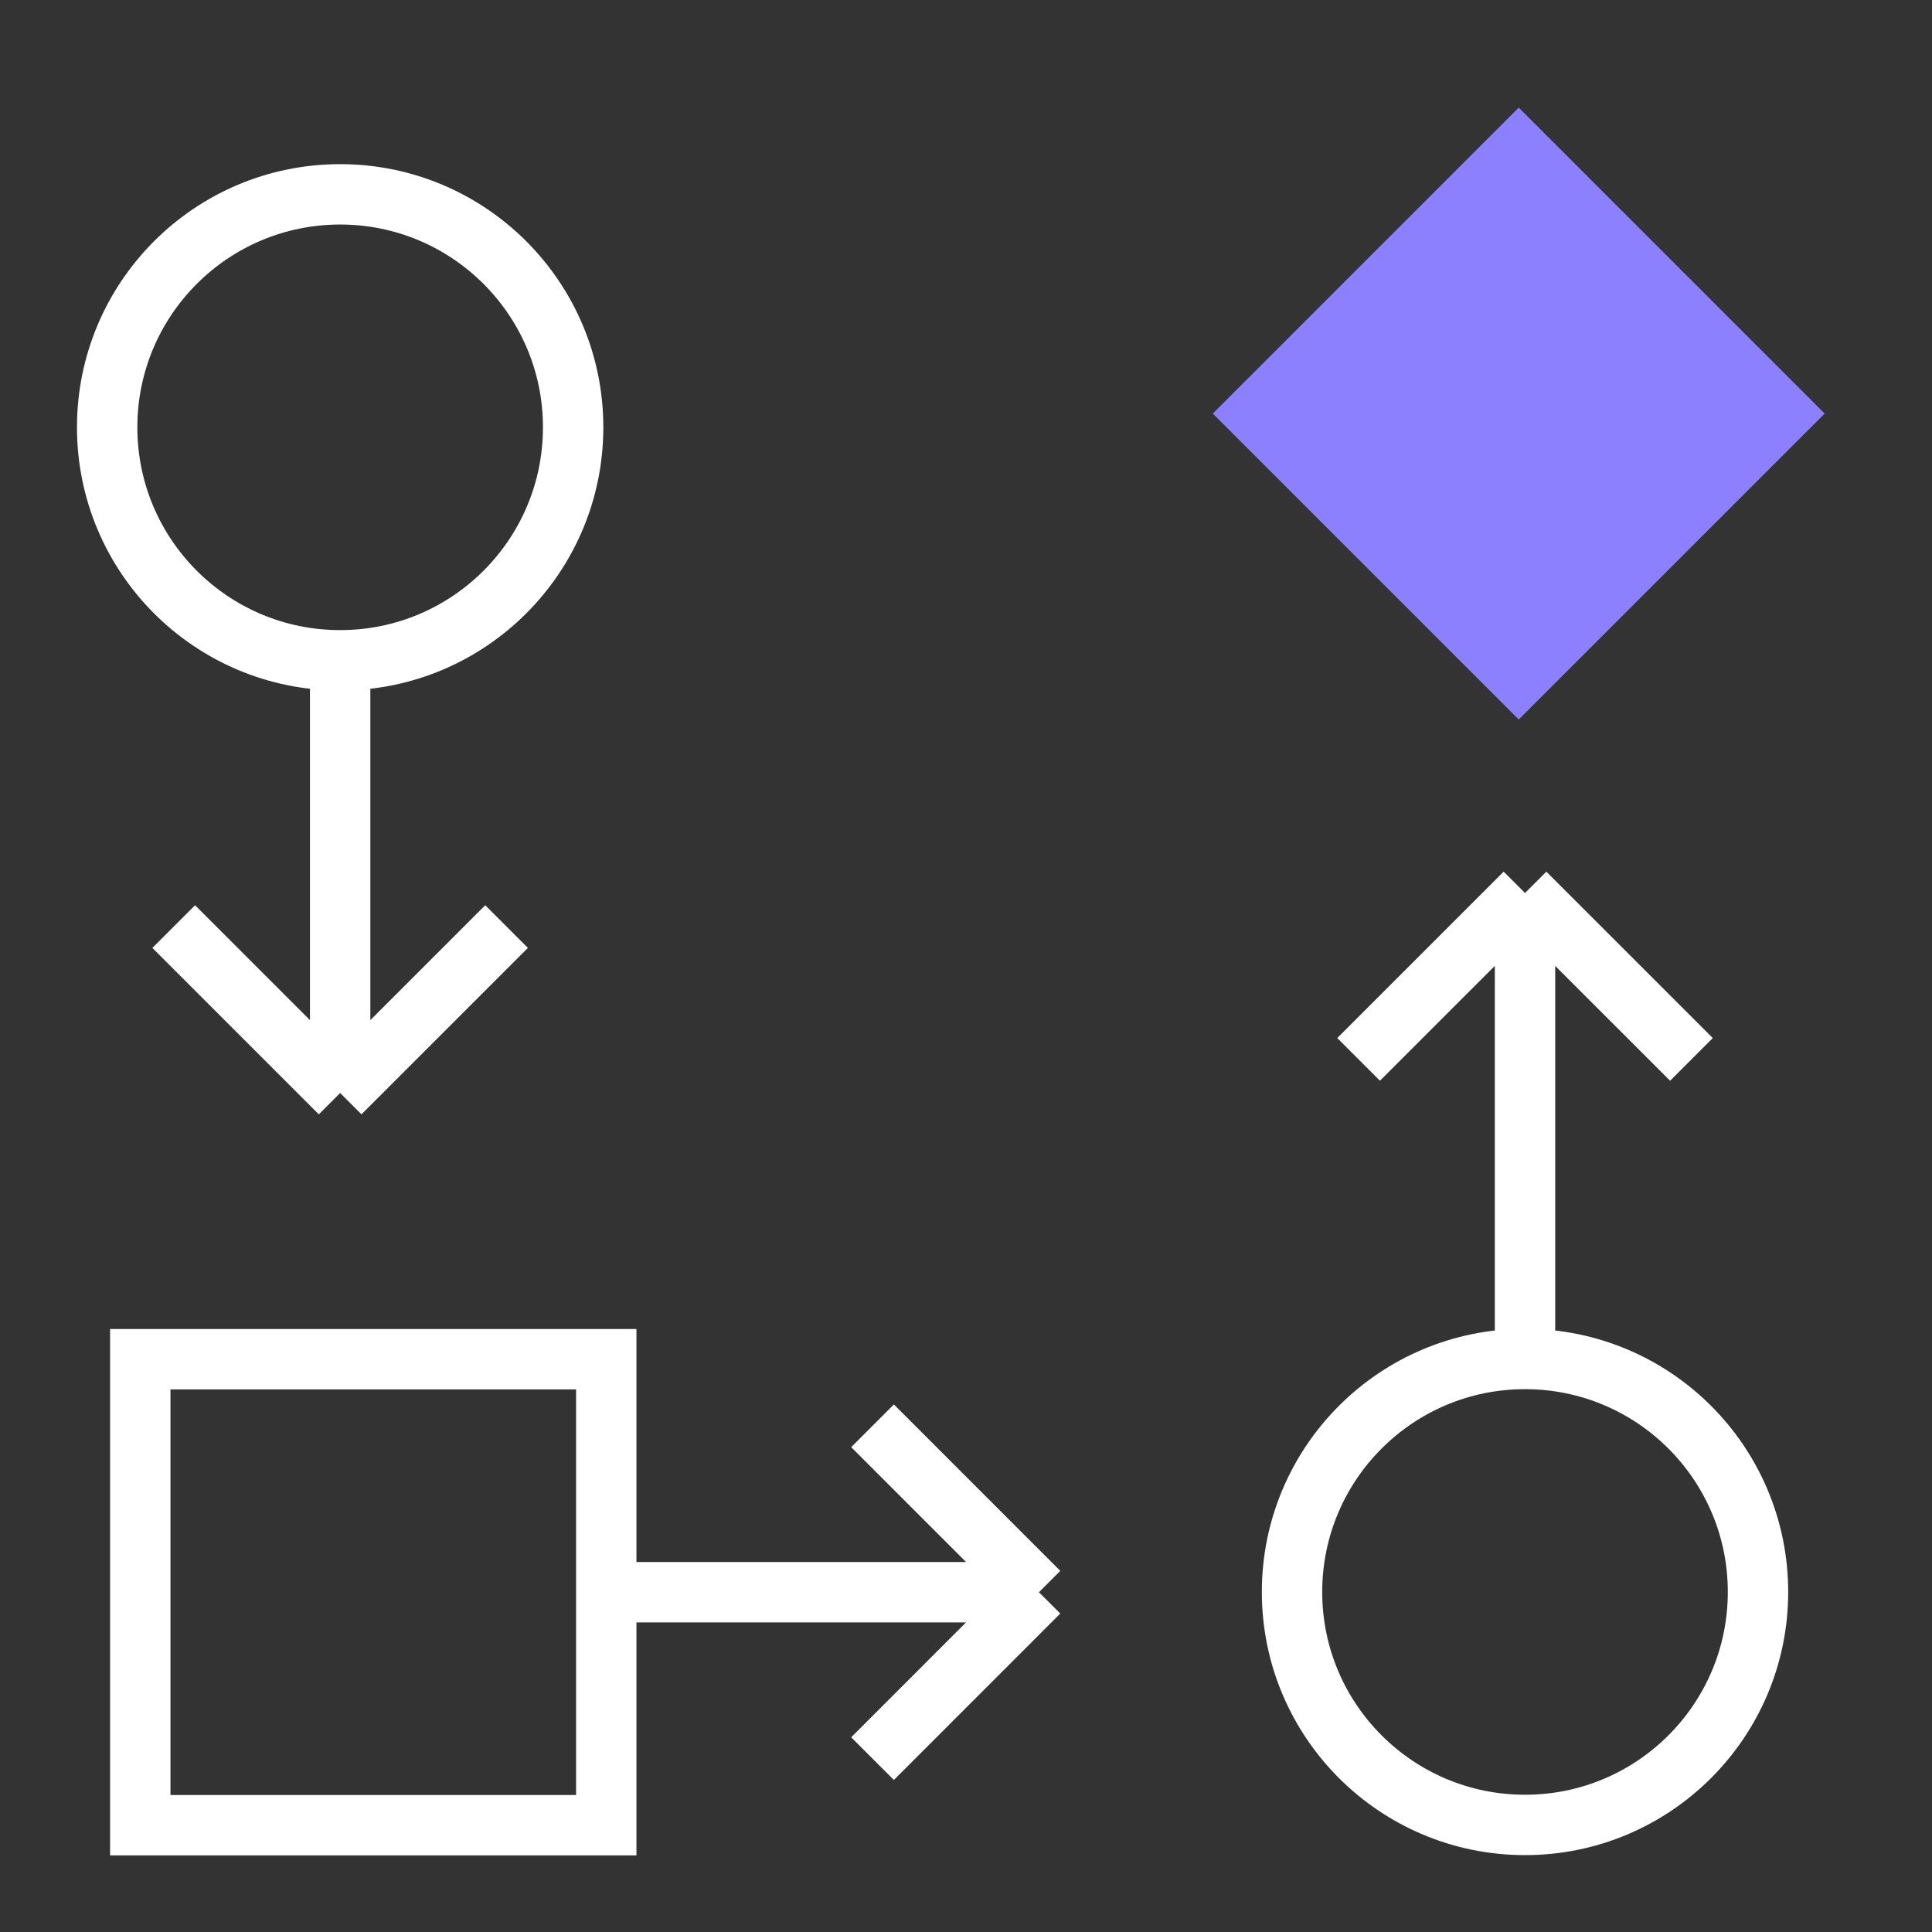
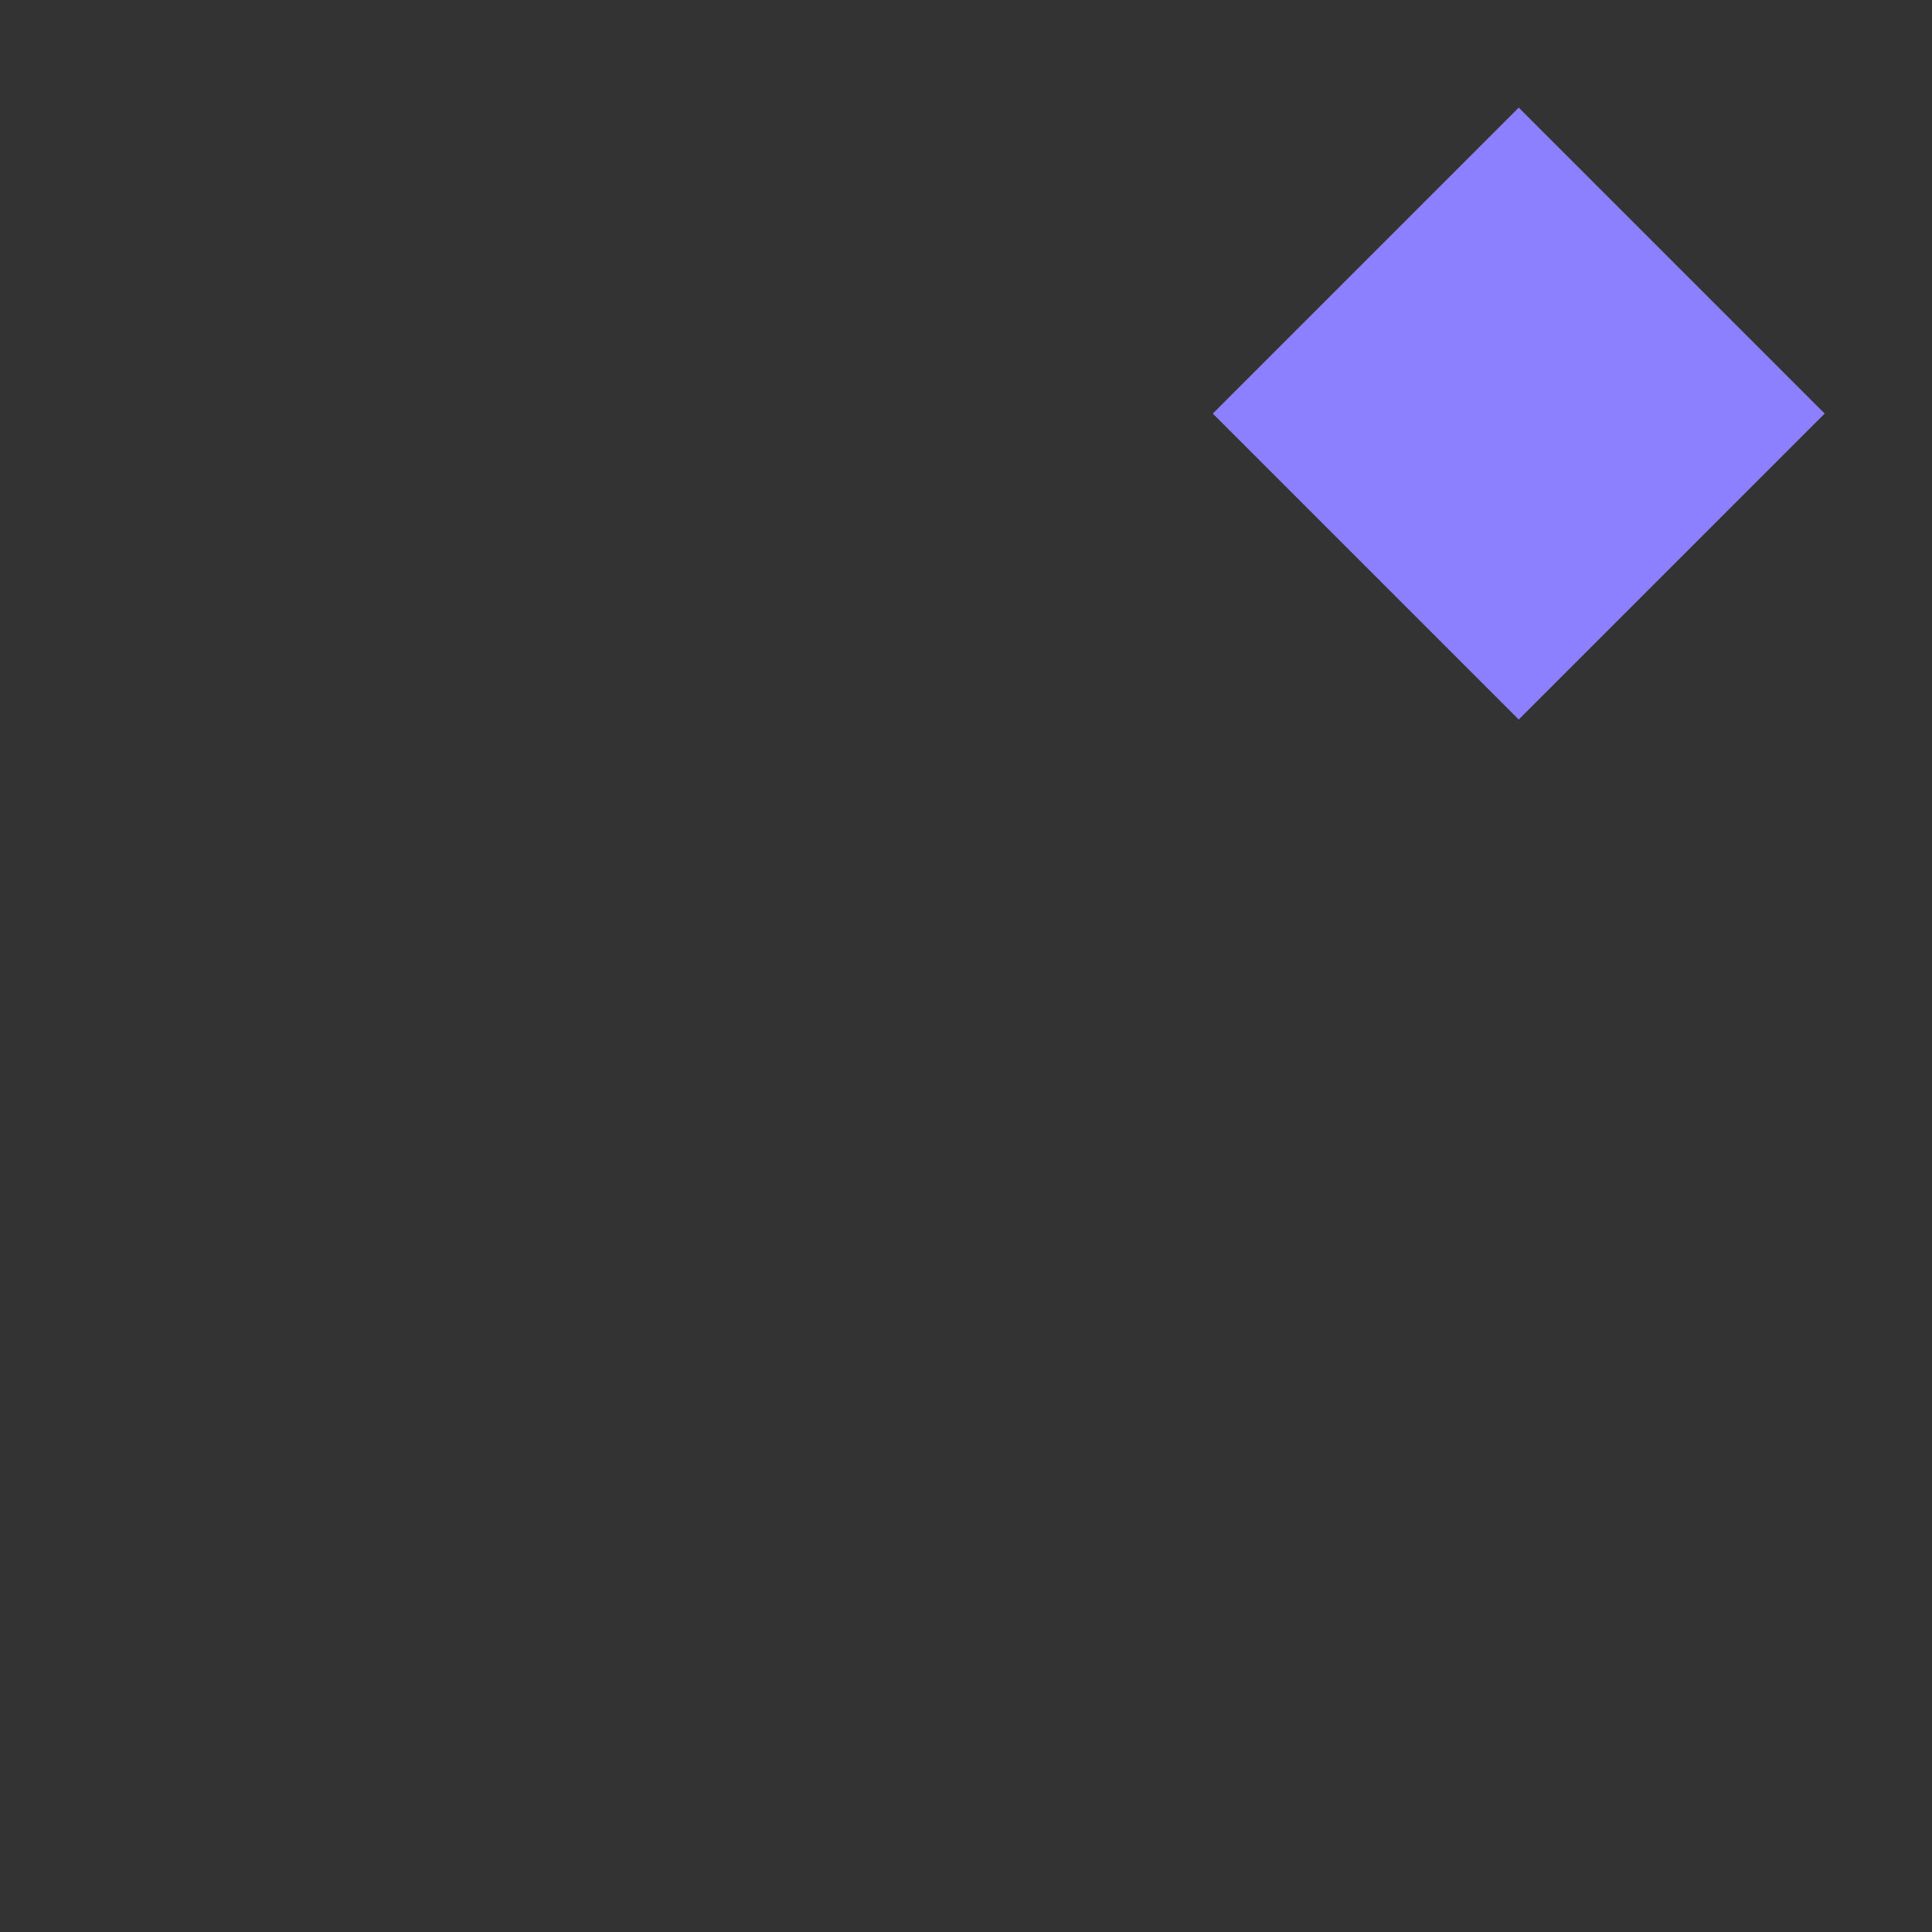
<svg xmlns="http://www.w3.org/2000/svg" width="64" height="64" viewBox="0 0 64 64" fill="none">
  <rect x="0" y="0" width="64" height="64" fill="#333333" stroke="none" />
  <rect x="40.175" y="13.7" width="14.333" height="14.333" transform="rotate(-45 40.175 13.7)" fill="#8C80FF" />
-   <path d="M20.083 52.744V45.026H4.647V60.462H20.083V52.744ZM20.083 52.744H34.416M34.416 52.744L28.904 47.231M34.416 52.744L28.904 58.257M50.518 45.018C46.255 45.018 42.8 48.473 42.8 52.736C42.8 56.998 46.255 60.453 50.518 60.453C54.781 60.453 58.236 56.998 58.236 52.736C58.236 48.473 54.781 45.018 50.518 45.018ZM50.518 45.018V29.582M50.518 29.582L45.005 35.094M50.518 29.582L56.031 35.094M11.268 21.873C7.005 21.873 3.55 18.418 3.55 14.155C3.55 9.893 7.005 6.438 11.268 6.438C15.53 6.438 18.986 9.893 18.986 14.155C18.986 18.418 15.53 21.873 11.268 21.873ZM11.268 21.873V36.207M11.268 36.207L5.755 30.694M11.268 36.207L16.781 30.694" stroke="white" stroke-width="2" />
</svg>